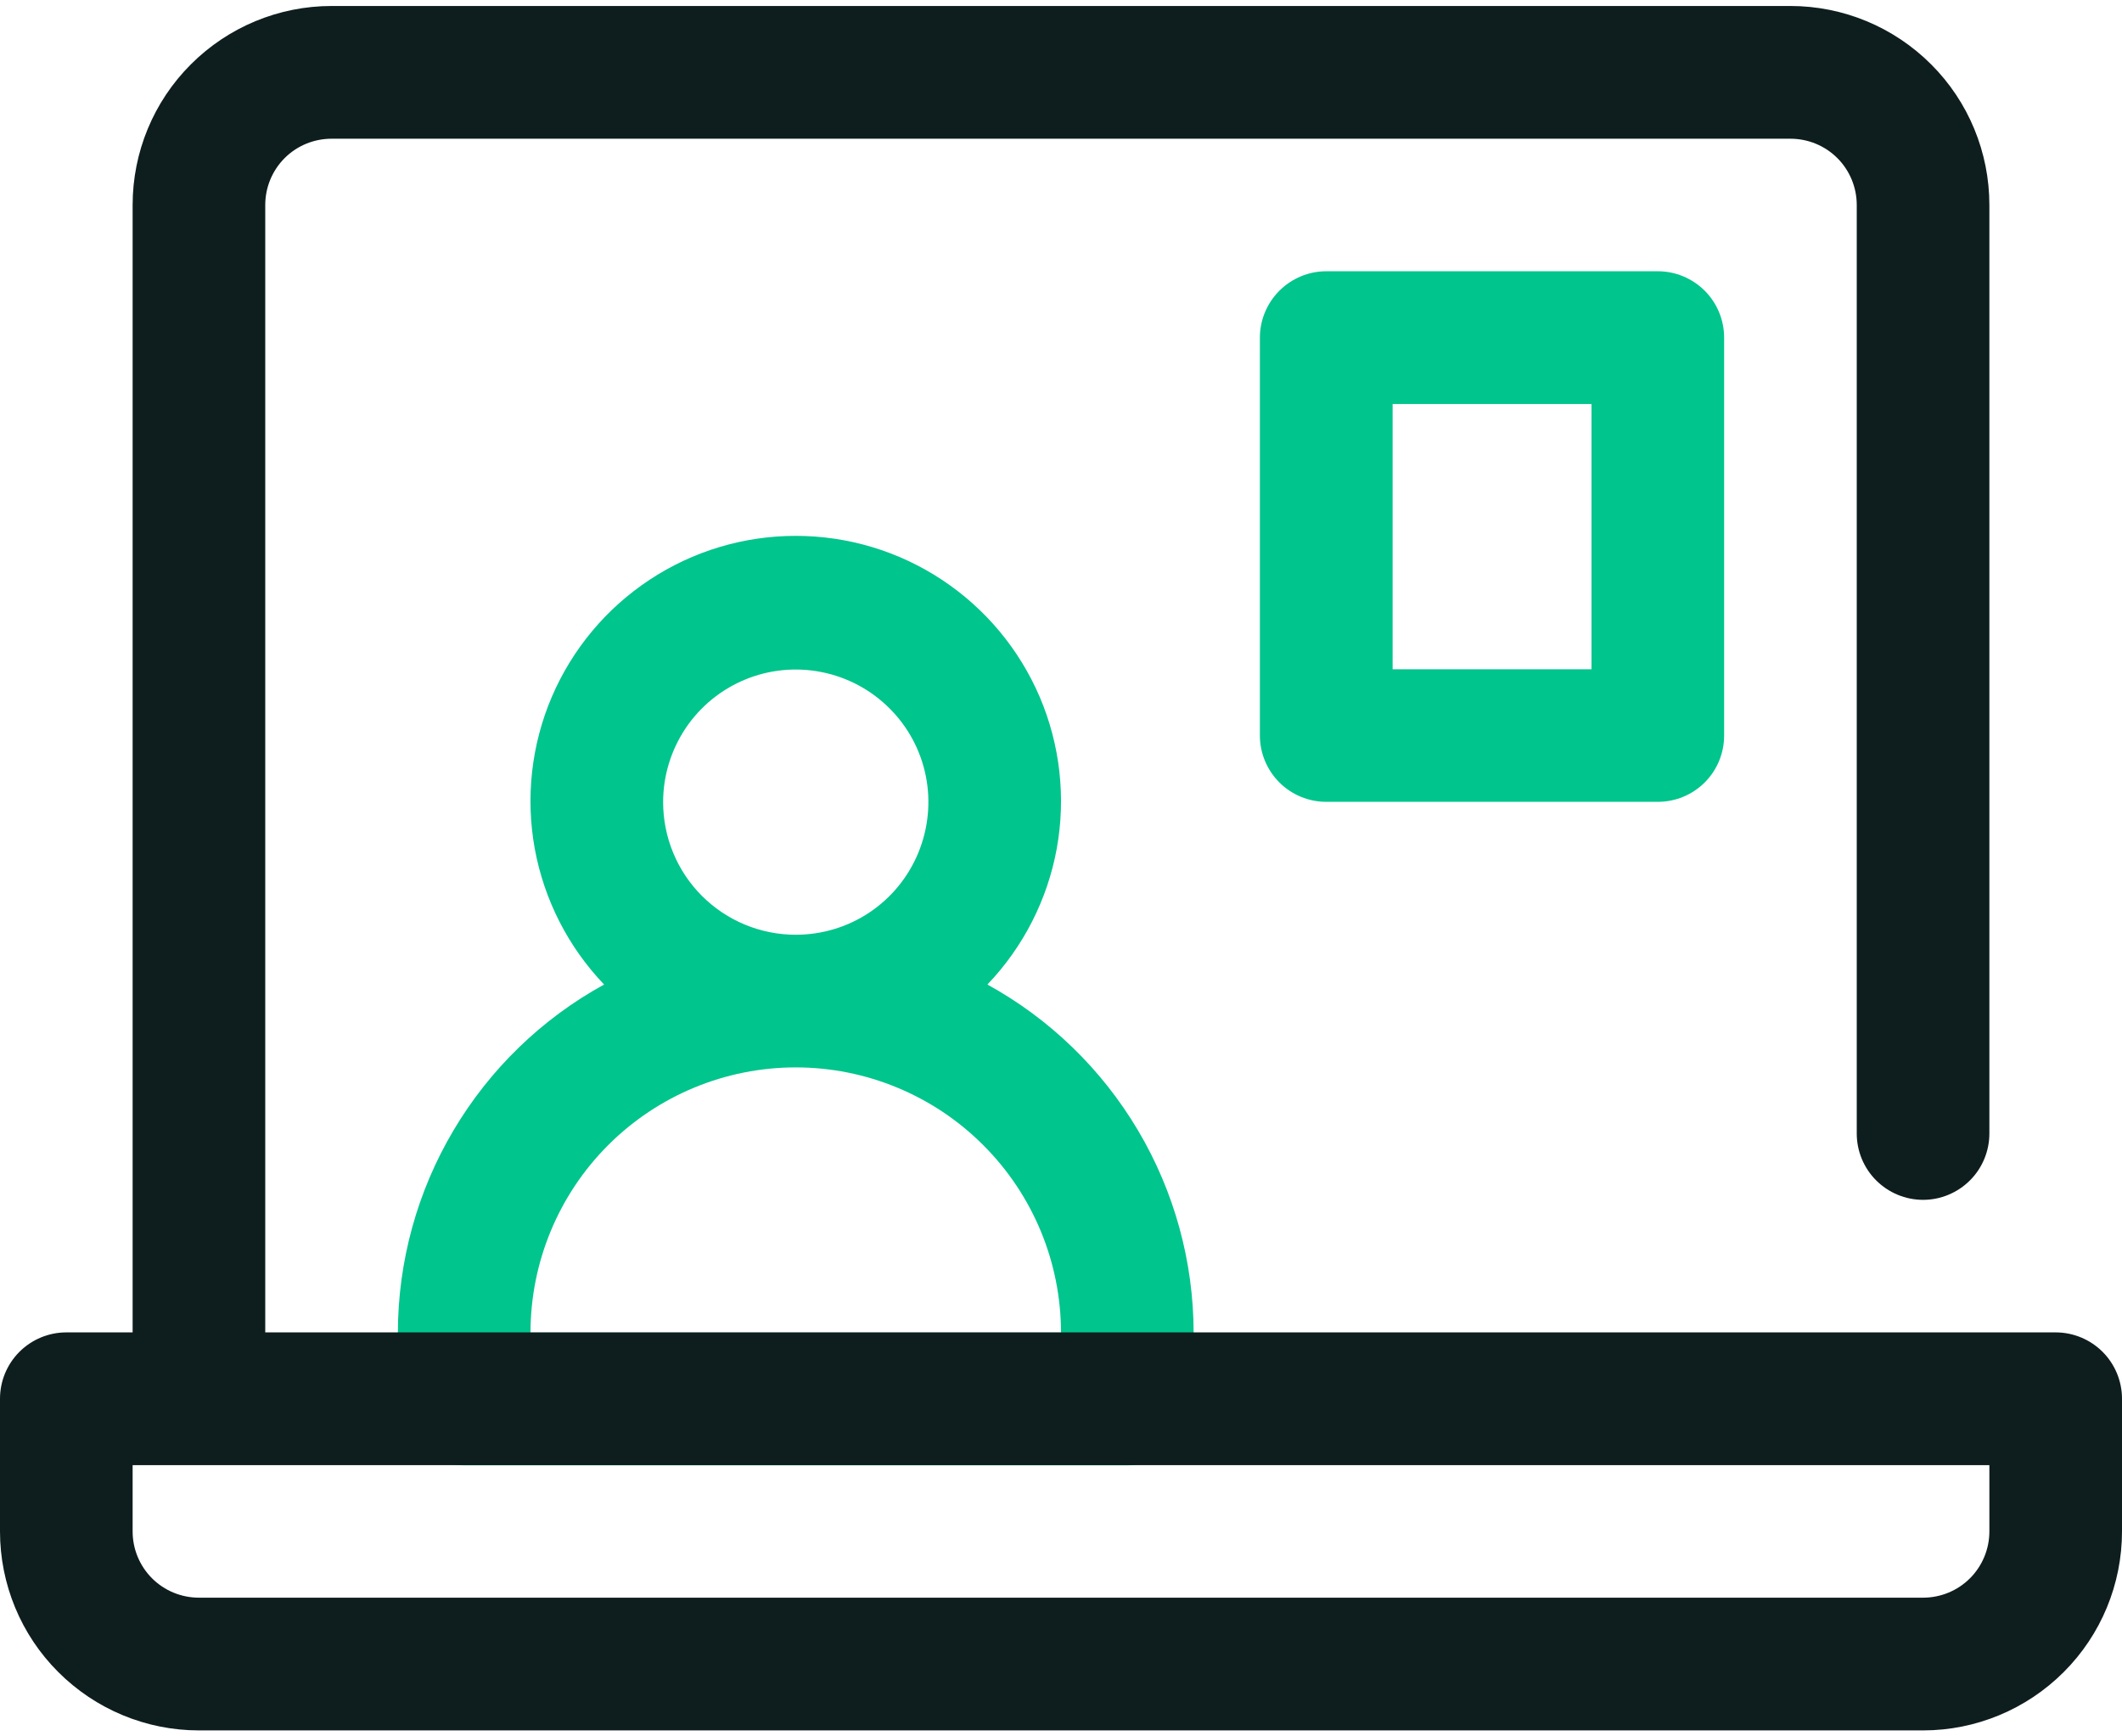
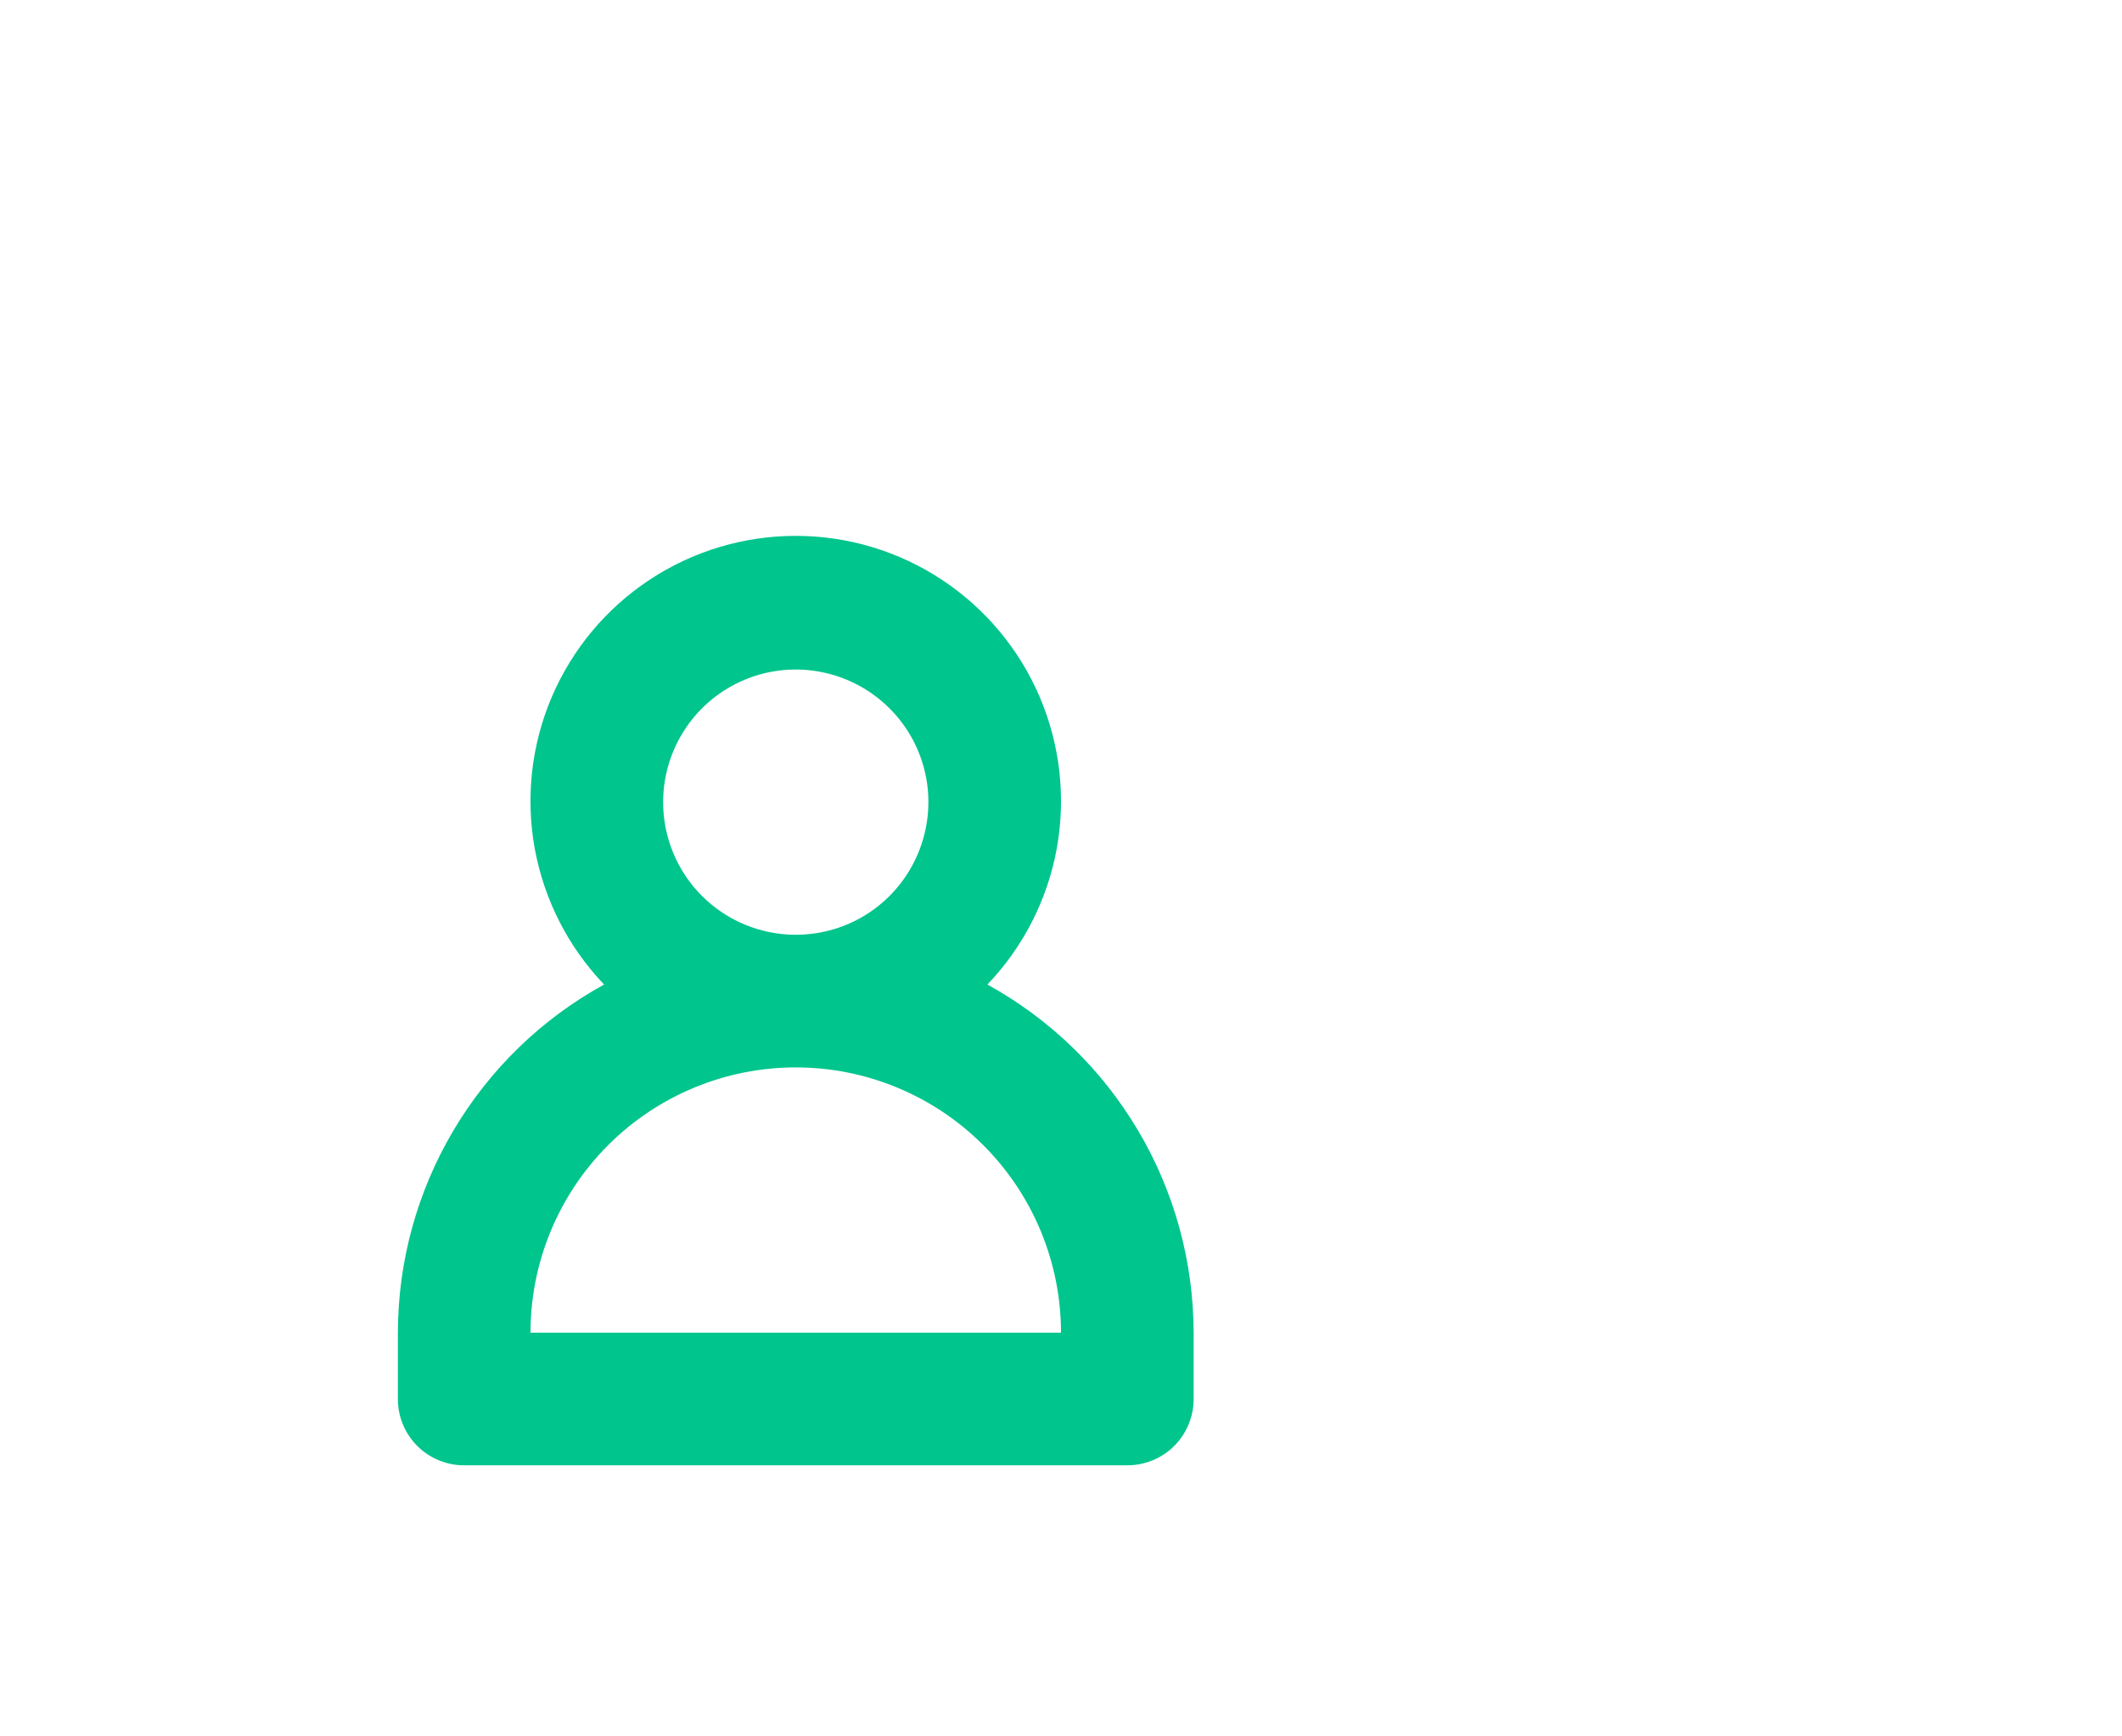
<svg xmlns="http://www.w3.org/2000/svg" width="22" height="18" viewBox="0 0 22 18" fill="none">
  <path d="M10.237 10.206C10.609 9.817 10.859 9.327 10.956 8.797C11.052 8.267 10.991 7.72 10.779 7.224C10.567 6.729 10.215 6.307 9.765 6.01C9.316 5.713 8.789 5.555 8.25 5.555C7.711 5.555 7.184 5.713 6.735 6.01C6.285 6.307 5.933 6.729 5.721 7.224C5.509 7.72 5.448 8.267 5.544 8.797C5.641 9.327 5.891 9.817 6.263 10.206C5.616 10.561 5.077 11.084 4.701 11.719C4.325 12.353 4.126 13.078 4.125 13.815V14.503C4.125 14.685 4.197 14.86 4.326 14.989C4.455 15.118 4.63 15.19 4.812 15.19H11.688C11.87 15.19 12.045 15.118 12.174 14.989C12.303 14.86 12.375 14.685 12.375 14.503V13.815C12.374 13.078 12.175 12.353 11.799 11.719C11.423 11.084 10.883 10.561 10.237 10.206ZM6.875 8.315C6.875 8.043 6.956 7.778 7.107 7.551C7.258 7.325 7.473 7.149 7.724 7.045C7.975 6.941 8.252 6.914 8.518 6.967C8.785 7.02 9.03 7.151 9.222 7.343C9.415 7.535 9.546 7.78 9.599 8.047C9.652 8.314 9.624 8.59 9.52 8.842C9.416 9.093 9.24 9.308 9.014 9.459C8.788 9.61 8.522 9.69 8.25 9.69C7.885 9.69 7.536 9.545 7.278 9.288C7.02 9.03 6.875 8.68 6.875 8.315ZM5.5 13.815C5.5 13.086 5.79 12.386 6.305 11.871C6.821 11.355 7.521 11.065 8.25 11.065C8.979 11.065 9.679 11.355 10.194 11.871C10.71 12.386 11 13.086 11 13.815H5.5Z" fill="#00C58D" />
-   <path d="M17.188 2.812H13.75C13.568 2.812 13.393 2.885 13.264 3.014C13.135 3.143 13.062 3.318 13.062 3.5V7.625C13.062 7.807 13.135 7.982 13.264 8.111C13.393 8.24 13.568 8.312 13.75 8.312H17.188C17.37 8.312 17.545 8.24 17.674 8.111C17.803 7.982 17.875 7.807 17.875 7.625V3.5C17.875 3.318 17.803 3.143 17.674 3.014C17.545 2.885 17.37 2.812 17.188 2.812ZM16.5 6.938H14.438V4.188H16.5V6.938Z" fill="#00C58D" />
-   <path d="M21.312 13.812H2.75V2.125C2.75 1.943 2.822 1.768 2.951 1.639C3.08 1.51 3.255 1.438 3.438 1.438H18.562C18.745 1.438 18.92 1.51 19.049 1.639C19.178 1.768 19.25 1.943 19.25 2.125V11.75C19.25 11.932 19.322 12.107 19.451 12.236C19.58 12.365 19.755 12.438 19.938 12.438C20.12 12.438 20.295 12.365 20.424 12.236C20.553 12.107 20.625 11.932 20.625 11.75V2.125C20.625 1.578 20.408 1.053 20.021 0.667C19.634 0.28 19.11 0.062 18.562 0.062H3.438C2.89 0.062 2.366 0.28 1.979 0.667C1.592 1.053 1.375 1.578 1.375 2.125V13.812H0.688C0.505 13.812 0.33 13.885 0.201 14.014C0.072 14.143 0 14.318 0 14.5L0 15.875C0 16.422 0.217 16.947 0.604 17.333C0.991 17.72 1.515 17.938 2.062 17.938H19.938C20.485 17.938 21.009 17.72 21.396 17.333C21.783 16.947 22 16.422 22 15.875V14.5C22 14.318 21.928 14.143 21.799 14.014C21.67 13.885 21.495 13.812 21.312 13.812ZM20.625 15.875C20.625 16.057 20.553 16.232 20.424 16.361C20.295 16.49 20.12 16.562 19.938 16.562H2.062C1.88 16.562 1.705 16.49 1.576 16.361C1.447 16.232 1.375 16.057 1.375 15.875V15.188H20.625V15.875Z" fill="#0E1D1D" />
</svg>